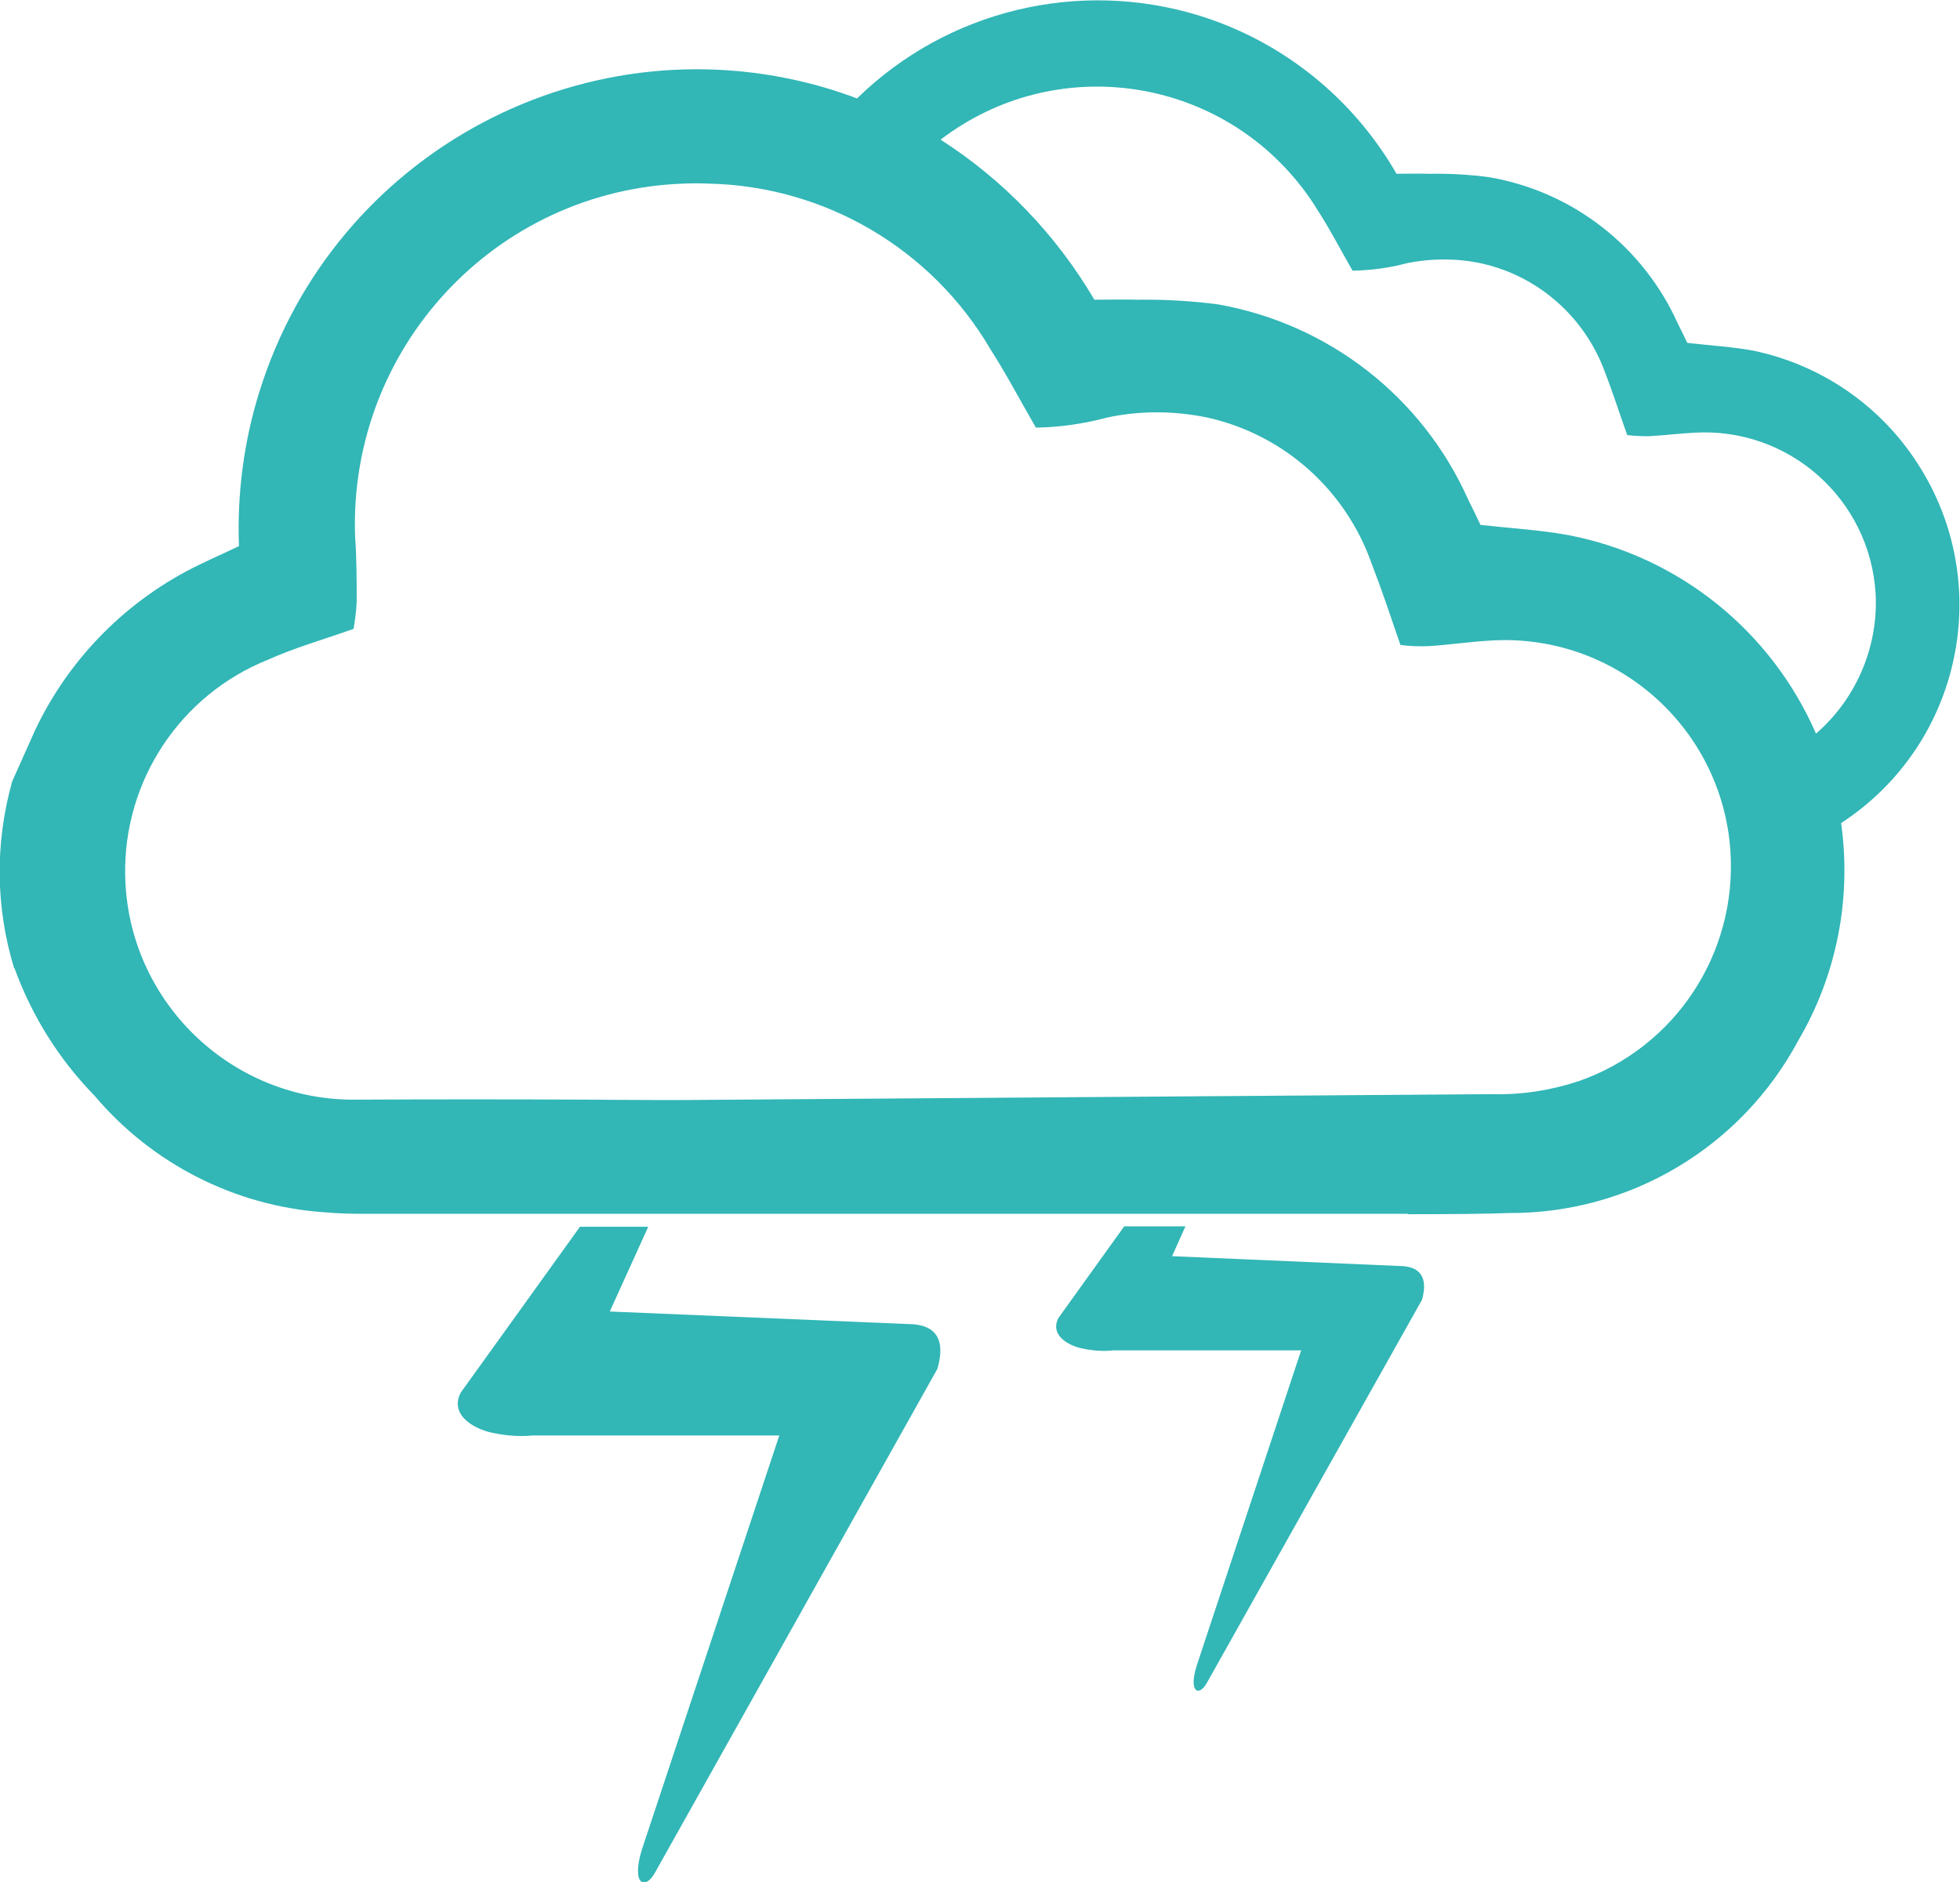
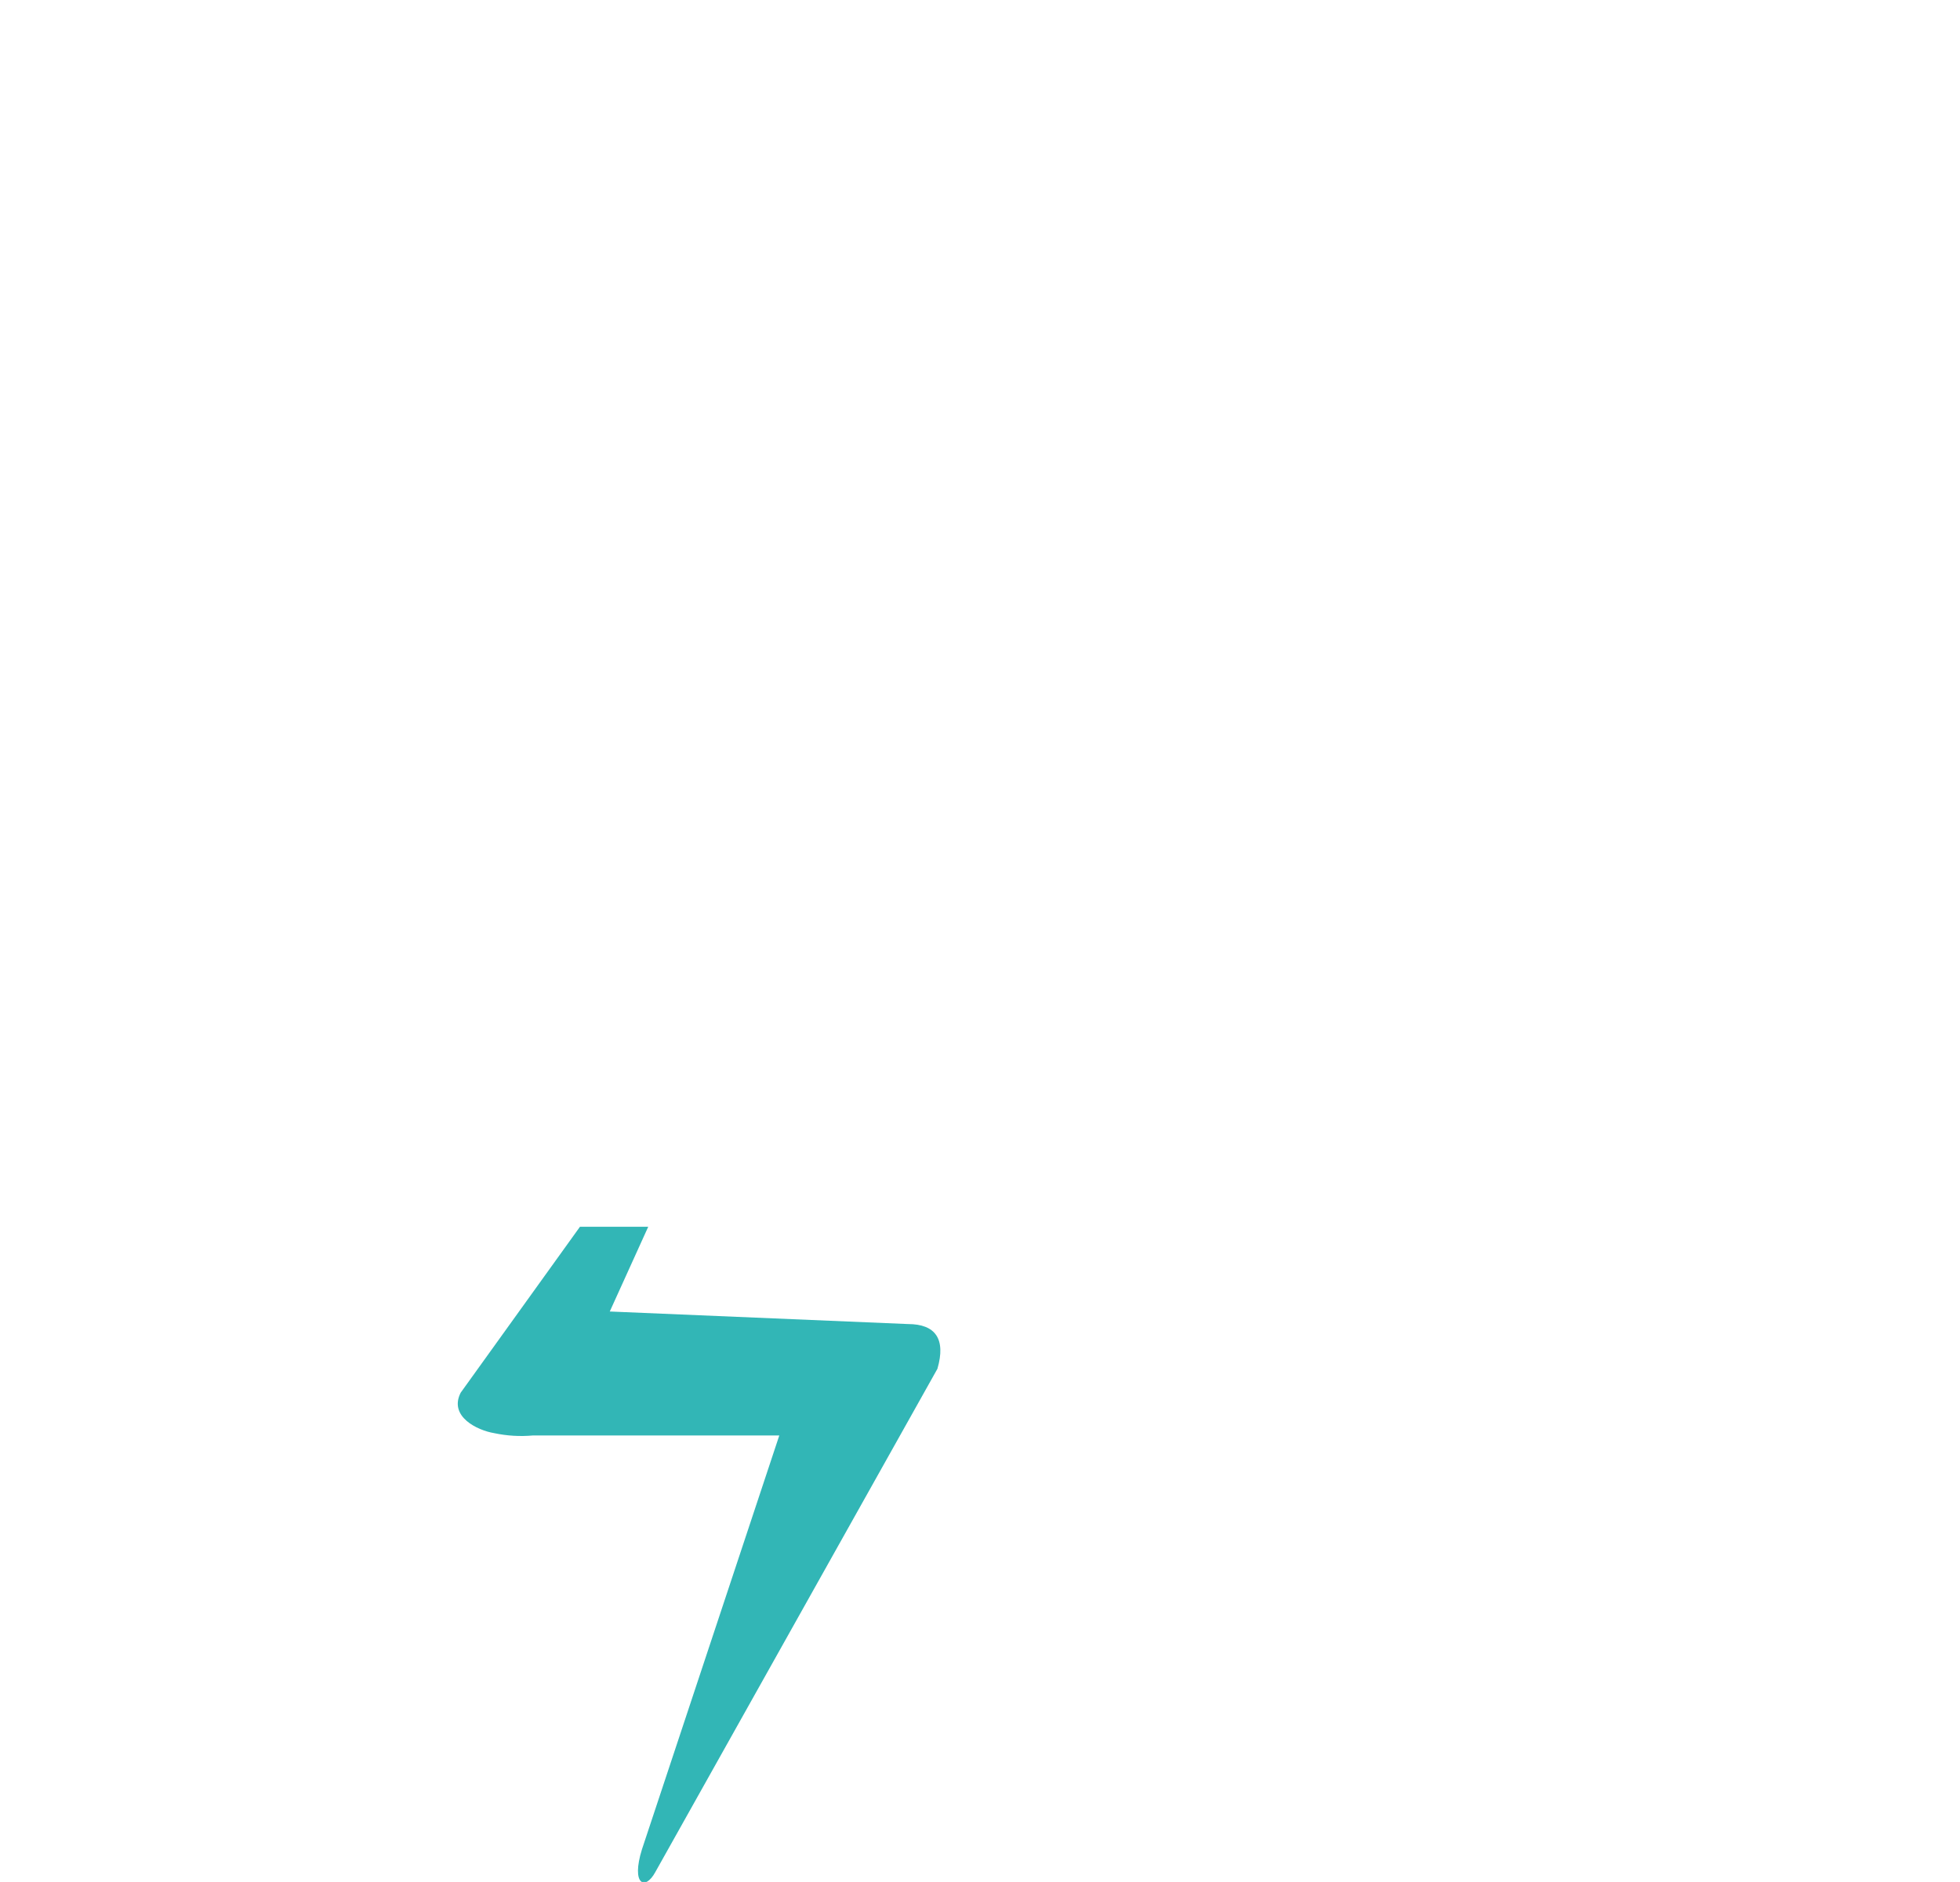
<svg xmlns="http://www.w3.org/2000/svg" version="1.1" id="Ebene_1" x="0px" y="0px" viewBox="0 0 49.95 47.97" style="enable-background:new 0 0 49.95 47.97;" xml:space="preserve">
  <style type="text/css">
	.st0{fill:#32B6B6;}
</style>
  <g id="Calque_63_-_copie_2" transform="translate(-2055.913 -567.712)">
    <g id="Gruppe_2344" transform="translate(2055.913 567.712)">
-       <path id="Pfad_2778" class="st0" d="M44.69,8.94c-0.53-0.1-1.08-0.13-1.69-0.2c-0.06-0.13-0.15-0.31-0.24-0.49    c-0.88-1.96-2.67-3.36-4.79-3.73c-0.51-0.07-1.03-0.1-1.55-0.09c-0.26-0.01-0.51,0-0.83,0c-1.11-1.93-2.9-3.37-5.02-4.03    c-3.08-0.95-6.43-0.14-8.73,2.11c-0.2-0.08-0.42-0.15-0.63-0.22C15.04,0.38,8.5,3.85,6.6,10.02c-0.39,1.26-0.56,2.58-0.51,3.9    c-0.33,0.16-0.67,0.31-0.98,0.46c-1.84,0.88-3.33,2.37-4.21,4.22l-0.59,1.32c0,0.01-0.01,0.02-0.01,0.04    c-0.43,1.55-0.41,3.18,0.06,4.72h0.01C0.81,25.89,1.5,27,2.41,27.93c1.47,1.74,3.58,2.81,5.84,2.97c0.34,0.03,0.69,0.04,1.03,0.04    c1.28,0,3.7,0,5.72,0h1.65l0,0h3.41h15.82v0.01c1.19,0,2.09-0.01,2.56-0.03c3.09,0.02,5.93-1.67,7.39-4.4    c0.98-1.67,1.36-3.62,1.09-5.54c3.07-2,3.94-6.11,1.94-9.18C47.91,10.33,46.41,9.3,44.69,8.94L44.69,8.94z M40.23,27.56    c-0.7,0.23-1.44,0.35-2.18,0.33l-20.66,0.15h-0.62c-0.77,0-1.56-0.01-1.77-0.01c-1.97-0.01-3.94-0.01-5.9,0    c-3.21,0.05-5.86-2.52-5.91-5.73c-0.04-2.4,1.4-4.58,3.63-5.48c0.69-0.31,1.43-0.52,2.19-0.79c0.04-0.23,0.07-0.46,0.08-0.69    c0-0.55,0-1.11-0.04-1.66c-0.17-4.8,3.57-8.83,8.37-9c0.21-0.01,0.42-0.01,0.63,0c2.97,0.06,5.69,1.66,7.19,4.22    c0.41,0.64,0.76,1.31,1.16,2c0.62-0.01,1.23-0.1,1.83-0.26c0.85-0.18,1.72-0.17,2.57,0.01c1.93,0.44,3.49,1.84,4.15,3.7    c0.26,0.67,0.49,1.36,0.74,2.09c0.23,0.03,0.47,0.04,0.71,0.03c0.52-0.03,1.03-0.11,1.55-0.14c3.18-0.22,5.94,2.19,6.15,5.37    C44.27,24.31,42.69,26.7,40.23,27.56L40.23,27.56z M46.28,18.7c-1.14-2.62-3.5-4.52-6.31-5.06c-0.71-0.13-1.43-0.17-2.24-0.26    c-0.08-0.17-0.2-0.42-0.32-0.66c-1.17-2.61-3.55-4.46-6.36-4.96c-0.68-0.09-1.37-0.13-2.06-0.12c-0.34-0.01-0.68,0-1.1,0    c-0.97-1.65-2.31-3.05-3.92-4.08c2.89-2.21,7.01-1.65,9.22,1.23c0.15,0.19,0.28,0.39,0.41,0.6c0.31,0.48,0.57,0.99,0.87,1.51    c0.47-0.01,0.93-0.07,1.38-0.19c0.64-0.13,1.3-0.13,1.93,0.01c1.45,0.33,2.63,1.39,3.13,2.79c0.2,0.51,0.36,1.03,0.56,1.58    c0.18,0.02,0.35,0.03,0.53,0.03c0.39-0.02,0.78-0.07,1.17-0.09c2.41-0.15,4.49,1.69,4.63,4.11C47.87,16.48,47.31,17.81,46.28,18.7    L46.28,18.7z" />
      <path id="Pfad_2779" class="st0" d="M23.14,33.75l-7.6-0.32l0.98-2.16h-1.74l-3.04,4.23c-0.31,0.61,0.43,0.96,0.85,1.03    c0.33,0.07,0.66,0.09,0.99,0.06h6.28l-3.5,10.55c-0.28,0.9,0.08,1.06,0.34,0.58l7.19-12.83C24.11,34.13,23.84,33.75,23.14,33.75z" />
-       <path id="Pfad_2780" class="st0" d="M35.66,32.27l-5.79-0.25l0.34-0.76h-1.56l-1.68,2.34c-0.23,0.47,0.33,0.73,0.65,0.78    c0.25,0.05,0.5,0.07,0.76,0.04h4.78l-2.66,8.03c-0.22,0.69,0.06,0.81,0.26,0.44l5.48-9.76C36.4,32.56,36.19,32.27,35.66,32.27z" />
    </g>
  </g>
</svg>